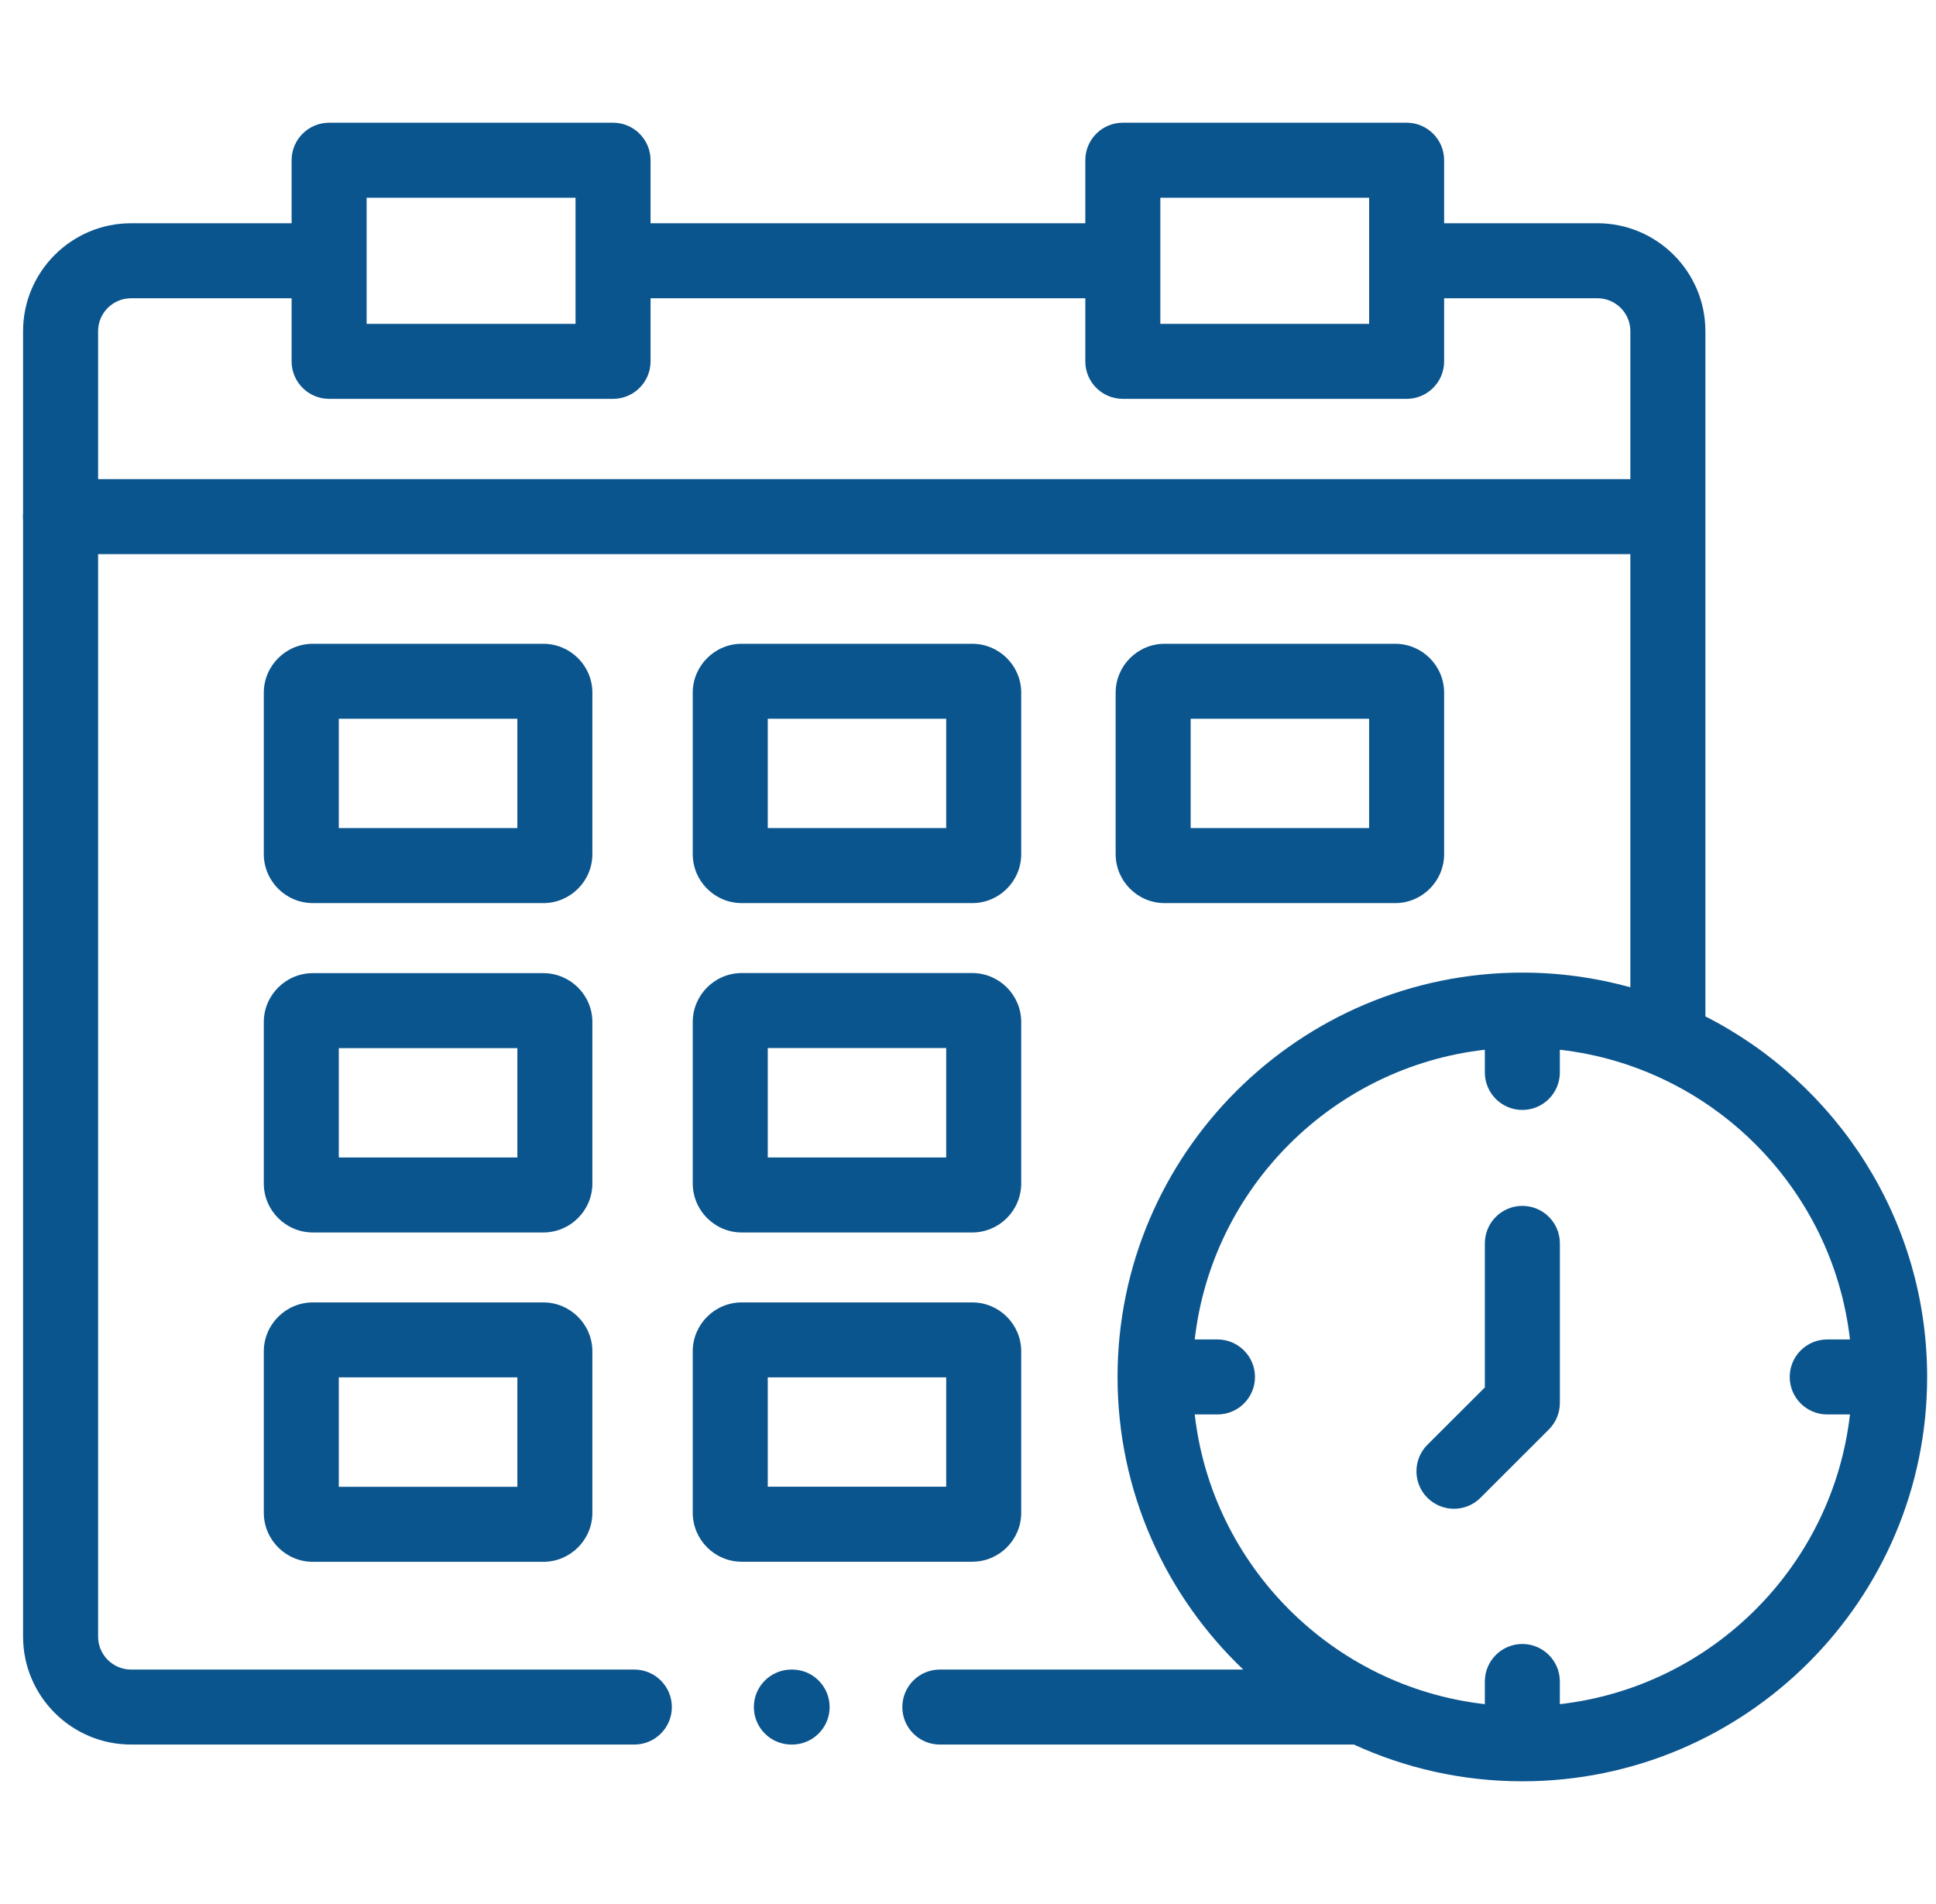
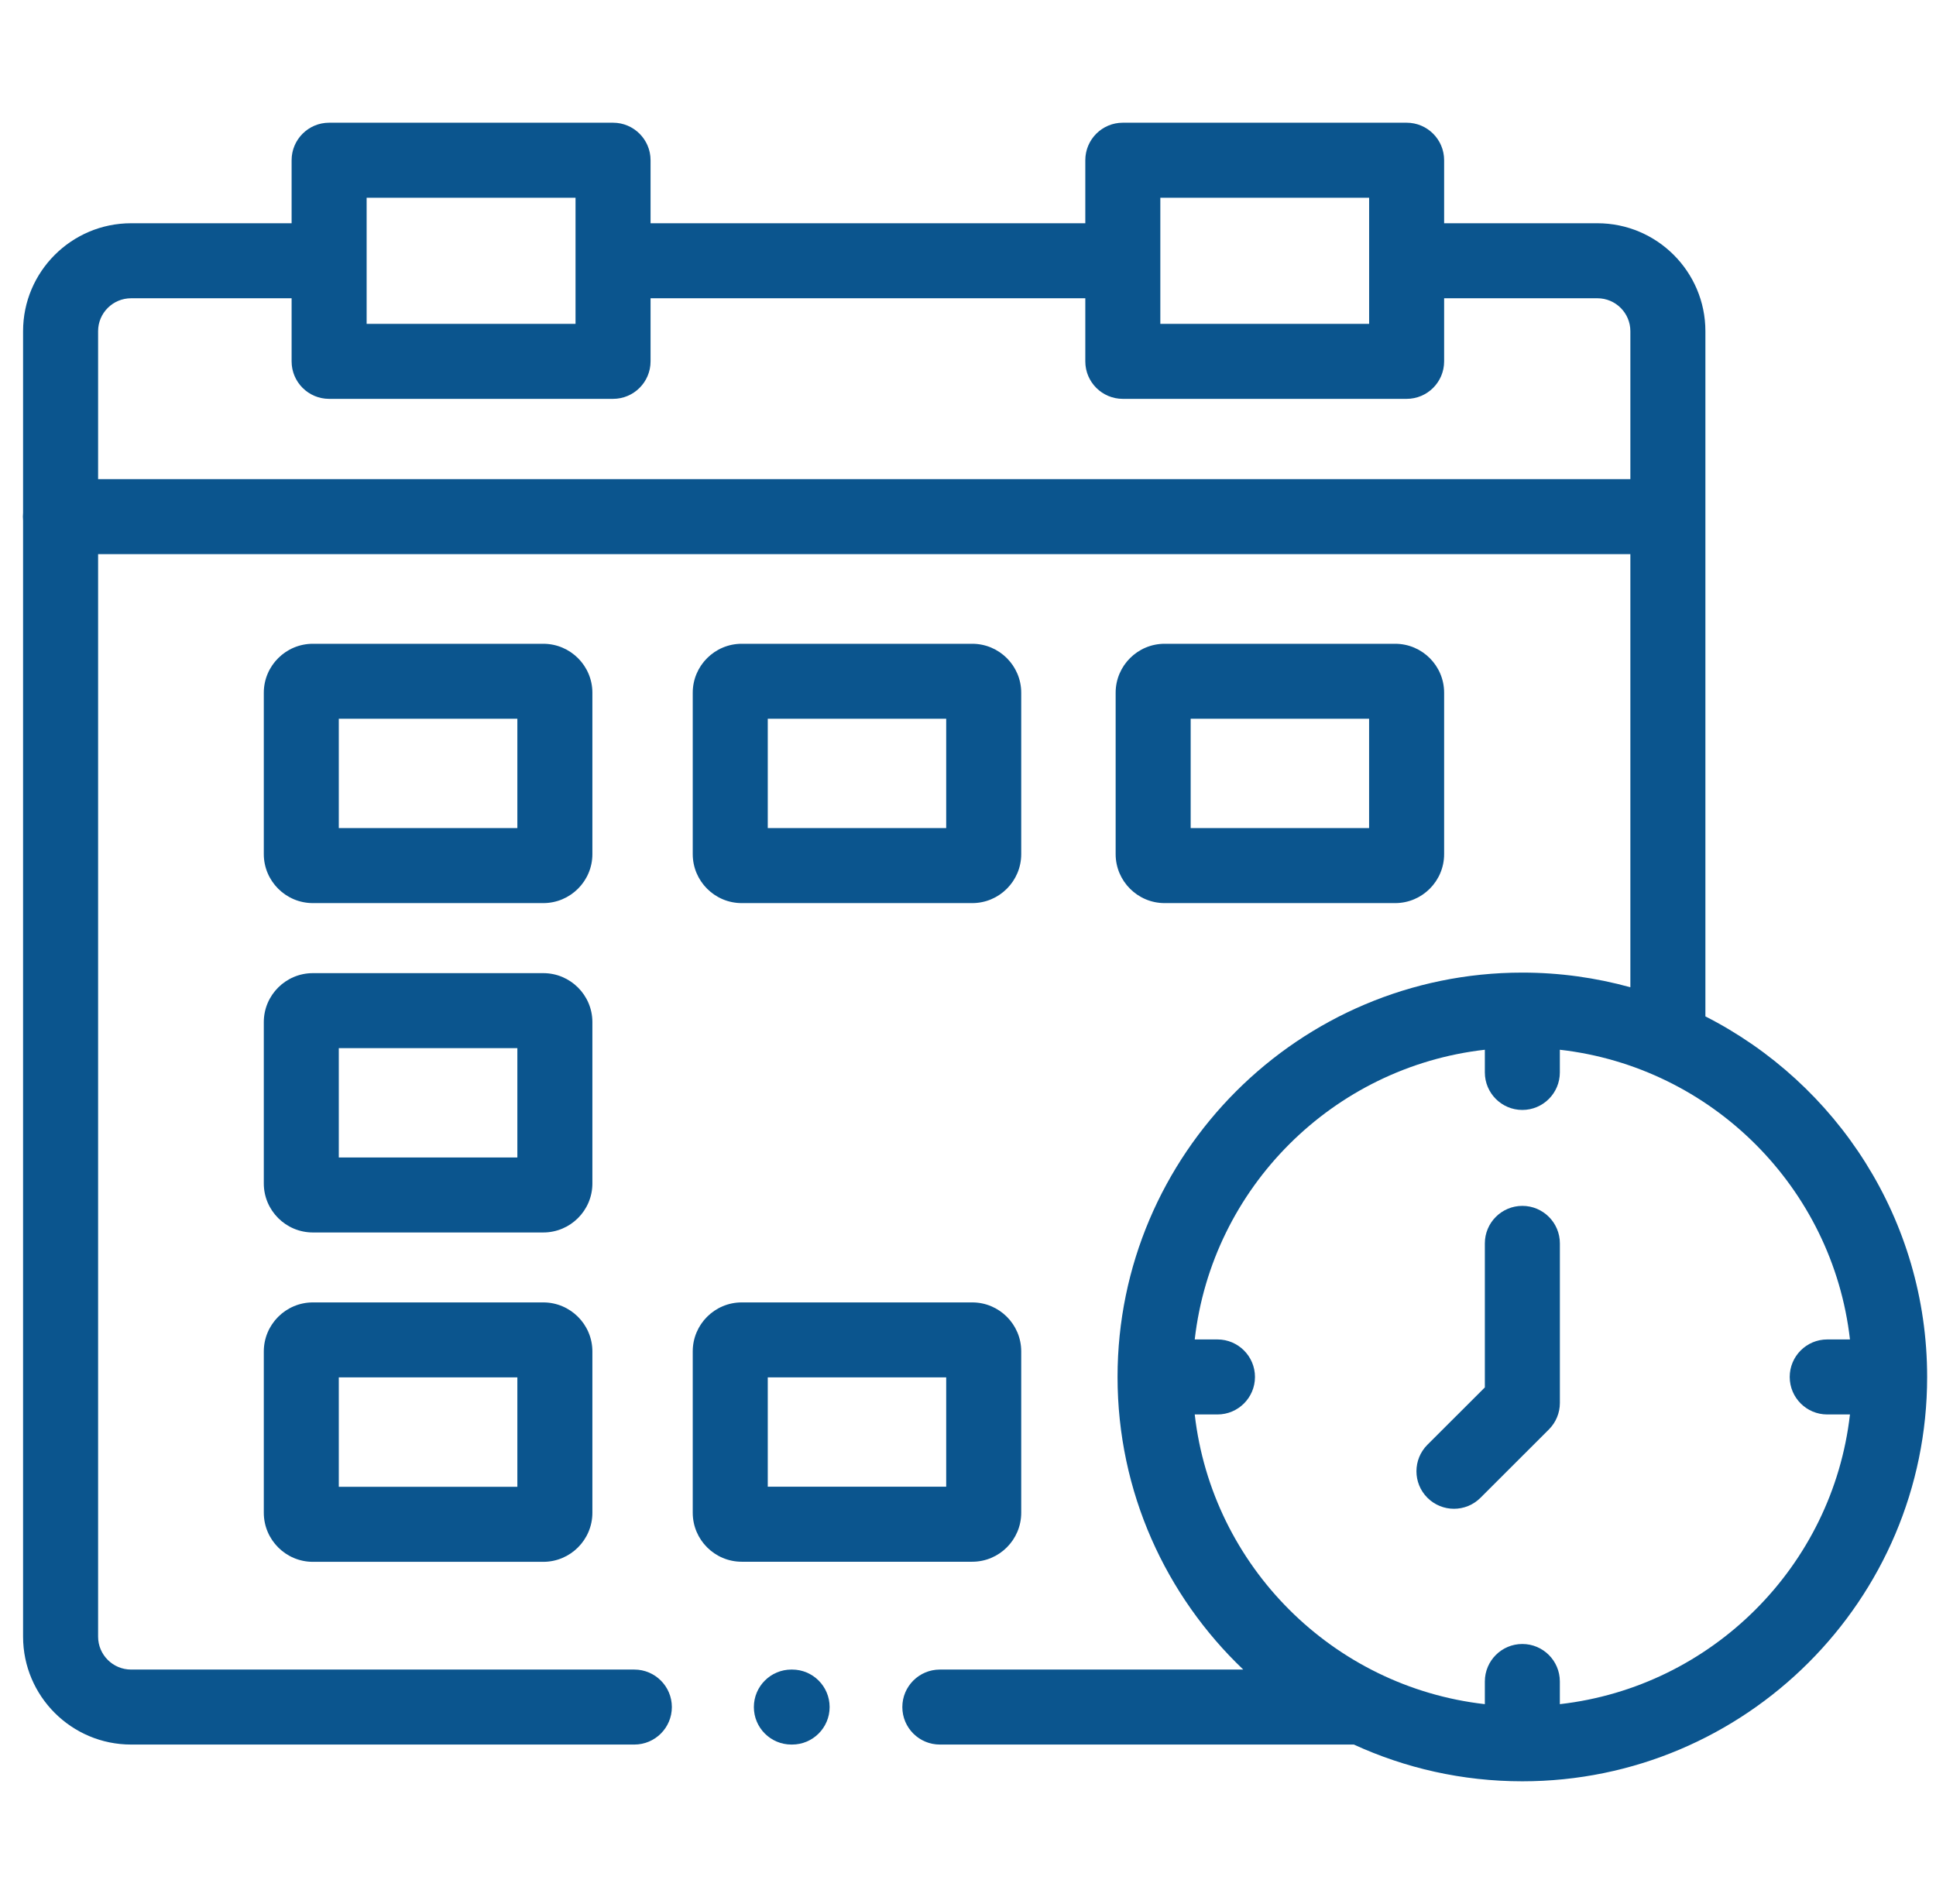
<svg xmlns="http://www.w3.org/2000/svg" width="61" height="60" viewBox="0 0 61 60" fill="none">
  <g clip-path="url(#clip0_970_7797)">
    <path d="M18.665 21.83C18.665 20.979 17.971 20.287 17.117 20.287H9.859C9.006 20.287 8.312 20.979 8.312 21.83V26.915C8.312 27.766 9.006 28.459 9.859 28.459H17.117C17.971 28.459 18.665 27.766 18.665 26.915V21.83ZM16.301 26.095H10.675V22.65H16.301V26.095Z" fill="#0B558E" />
    <path d="M23.371 28.459H30.633C31.484 28.459 32.177 27.766 32.177 26.915V21.83C32.177 20.979 31.484 20.287 30.633 20.287H23.371C22.52 20.287 21.827 20.979 21.827 21.83V26.915C21.827 27.766 22.52 28.459 23.371 28.459ZM24.191 22.65H29.813V26.095H24.191V22.65Z" fill="#0B558E" />
    <path d="M53.734 32.029V10.436C53.734 8.561 52.207 7.035 50.331 7.035H45.502V5.049C45.502 4.396 44.973 3.867 44.32 3.867H35.378C34.725 3.867 34.196 4.396 34.196 5.049V7.035H20.498V5.049C20.498 4.396 19.968 3.867 19.316 3.867H10.37C9.718 3.867 9.188 4.396 9.188 5.049V7.035H4.131C2.254 7.035 0.727 8.561 0.727 10.436V16.156C0.723 16.197 0.721 16.238 0.721 16.28C0.721 16.323 0.723 16.364 0.727 16.405V51.574C0.727 53.45 2.254 54.975 4.131 54.975H19.987C20.639 54.975 21.169 54.446 21.169 53.794C21.169 53.141 20.639 52.612 19.987 52.612H4.131C3.557 52.612 3.091 52.146 3.091 51.574V17.462H51.37V31.111C50.286 30.811 49.145 30.649 47.966 30.649C40.934 30.649 35.212 36.365 35.212 43.391C35.212 47.014 36.734 50.289 39.173 52.612H29.613C28.96 52.612 28.431 53.141 28.431 53.794C28.431 54.446 28.96 54.975 29.613 54.975H42.658C44.275 55.718 46.073 56.133 47.966 56.133C54.999 56.133 60.721 50.417 60.721 43.391C60.721 38.438 57.876 34.136 53.734 32.029ZM36.56 6.231H43.139V10.206H36.56V6.231ZM11.552 6.231H18.134V10.206H11.552V6.231ZM3.091 15.099V10.436C3.091 9.864 3.557 9.399 4.131 9.399H9.188V11.388C9.188 12.04 9.718 12.569 10.37 12.569H19.316C19.968 12.569 20.498 12.04 20.498 11.388V9.399H34.196V11.388C34.196 12.04 34.725 12.569 35.378 12.569H44.32C44.973 12.569 45.502 12.04 45.502 11.388V9.399H50.331C50.904 9.399 51.37 9.864 51.37 10.436V15.099H3.091ZM49.148 53.702V52.987C49.148 52.335 48.619 51.806 47.966 51.806C47.314 51.806 46.785 52.335 46.785 52.987V53.702C41.998 53.158 38.189 49.353 37.644 44.573H38.36C39.012 44.573 39.542 44.044 39.542 43.391C39.542 42.739 39.012 42.209 38.36 42.209H37.644C38.189 37.429 41.998 33.624 46.785 33.08V33.795C46.785 34.447 47.314 34.977 47.966 34.977C48.619 34.977 49.148 34.447 49.148 33.795V33.08C53.935 33.624 57.745 37.429 58.289 42.209H57.573C56.92 42.209 56.391 42.739 56.391 43.391C56.391 44.044 56.92 44.573 57.573 44.573H58.289C57.744 49.353 53.935 53.158 49.148 53.702Z" fill="#0B558E" />
    <path d="M18.665 32.209C18.665 31.358 17.971 30.666 17.117 30.666H9.859C9.006 30.666 8.312 31.358 8.312 32.209V37.294C8.312 38.145 9.006 38.838 9.859 38.838H17.117C17.971 38.838 18.665 38.145 18.665 37.294V32.209ZM16.301 36.474H10.675V33.029H16.301V36.474Z" fill="#0B558E" />
-     <path d="M21.827 37.291C21.827 38.144 22.52 38.838 23.371 38.838H30.633C31.484 38.838 32.177 38.144 32.177 37.291V32.209C32.177 31.356 31.484 30.663 30.633 30.663H23.371C22.52 30.663 21.827 31.356 21.827 32.209V37.291ZM24.191 33.026H29.813V36.474H24.191V33.026Z" fill="#0B558E" />
    <path d="M17.117 41.042H9.859C9.006 41.042 8.312 41.736 8.312 42.588V47.67C8.312 48.523 9.006 49.217 9.859 49.217H17.117C17.971 49.217 18.665 48.523 18.665 47.67V42.588C18.665 41.736 17.971 41.042 17.117 41.042ZM16.301 46.853H10.675V43.405H16.301V46.853Z" fill="#0B558E" />
    <path d="M32.177 47.67V42.585C32.177 41.734 31.484 41.042 30.633 41.042H23.371C22.52 41.042 21.827 41.734 21.827 42.585V47.67C21.827 48.521 22.52 49.214 23.371 49.214H30.633C31.484 49.214 32.177 48.521 32.177 47.67ZM29.813 46.85H24.191V43.405H29.813V46.85Z" fill="#0B558E" />
    <path d="M36.696 28.459H43.958C44.81 28.459 45.502 27.766 45.502 26.915V21.83C45.502 20.979 44.81 20.287 43.958 20.287H36.696C35.845 20.287 35.152 20.979 35.152 21.83V26.915C35.152 27.766 35.845 28.459 36.696 28.459ZM37.516 22.65H43.138V26.095H37.516V22.65Z" fill="#0B558E" />
    <path d="M47.967 38C47.314 38 46.785 38.529 46.785 39.182V43.721L44.976 45.527C44.515 45.988 44.514 46.737 44.975 47.198C45.206 47.429 45.509 47.545 45.812 47.545C46.114 47.545 46.416 47.43 46.647 47.199L48.802 45.046C49.024 44.825 49.149 44.524 49.149 44.21V39.182C49.149 38.529 48.619 38 47.967 38Z" fill="#0B558E" />
    <path d="M24.958 52.612H24.935C24.282 52.612 23.753 53.141 23.753 53.794C23.753 54.446 24.282 54.975 24.935 54.975H24.958C25.61 54.975 26.14 54.446 26.14 53.794C26.14 53.141 25.611 52.612 24.958 52.612Z" fill="#0B558E" />
  </g>
  <defs>
    <clipPath id="clip0_970_7797">
      <rect width="60" height="60" fill="white" transform="translate(0.721)" />
    </clipPath>
  </defs>
</svg>